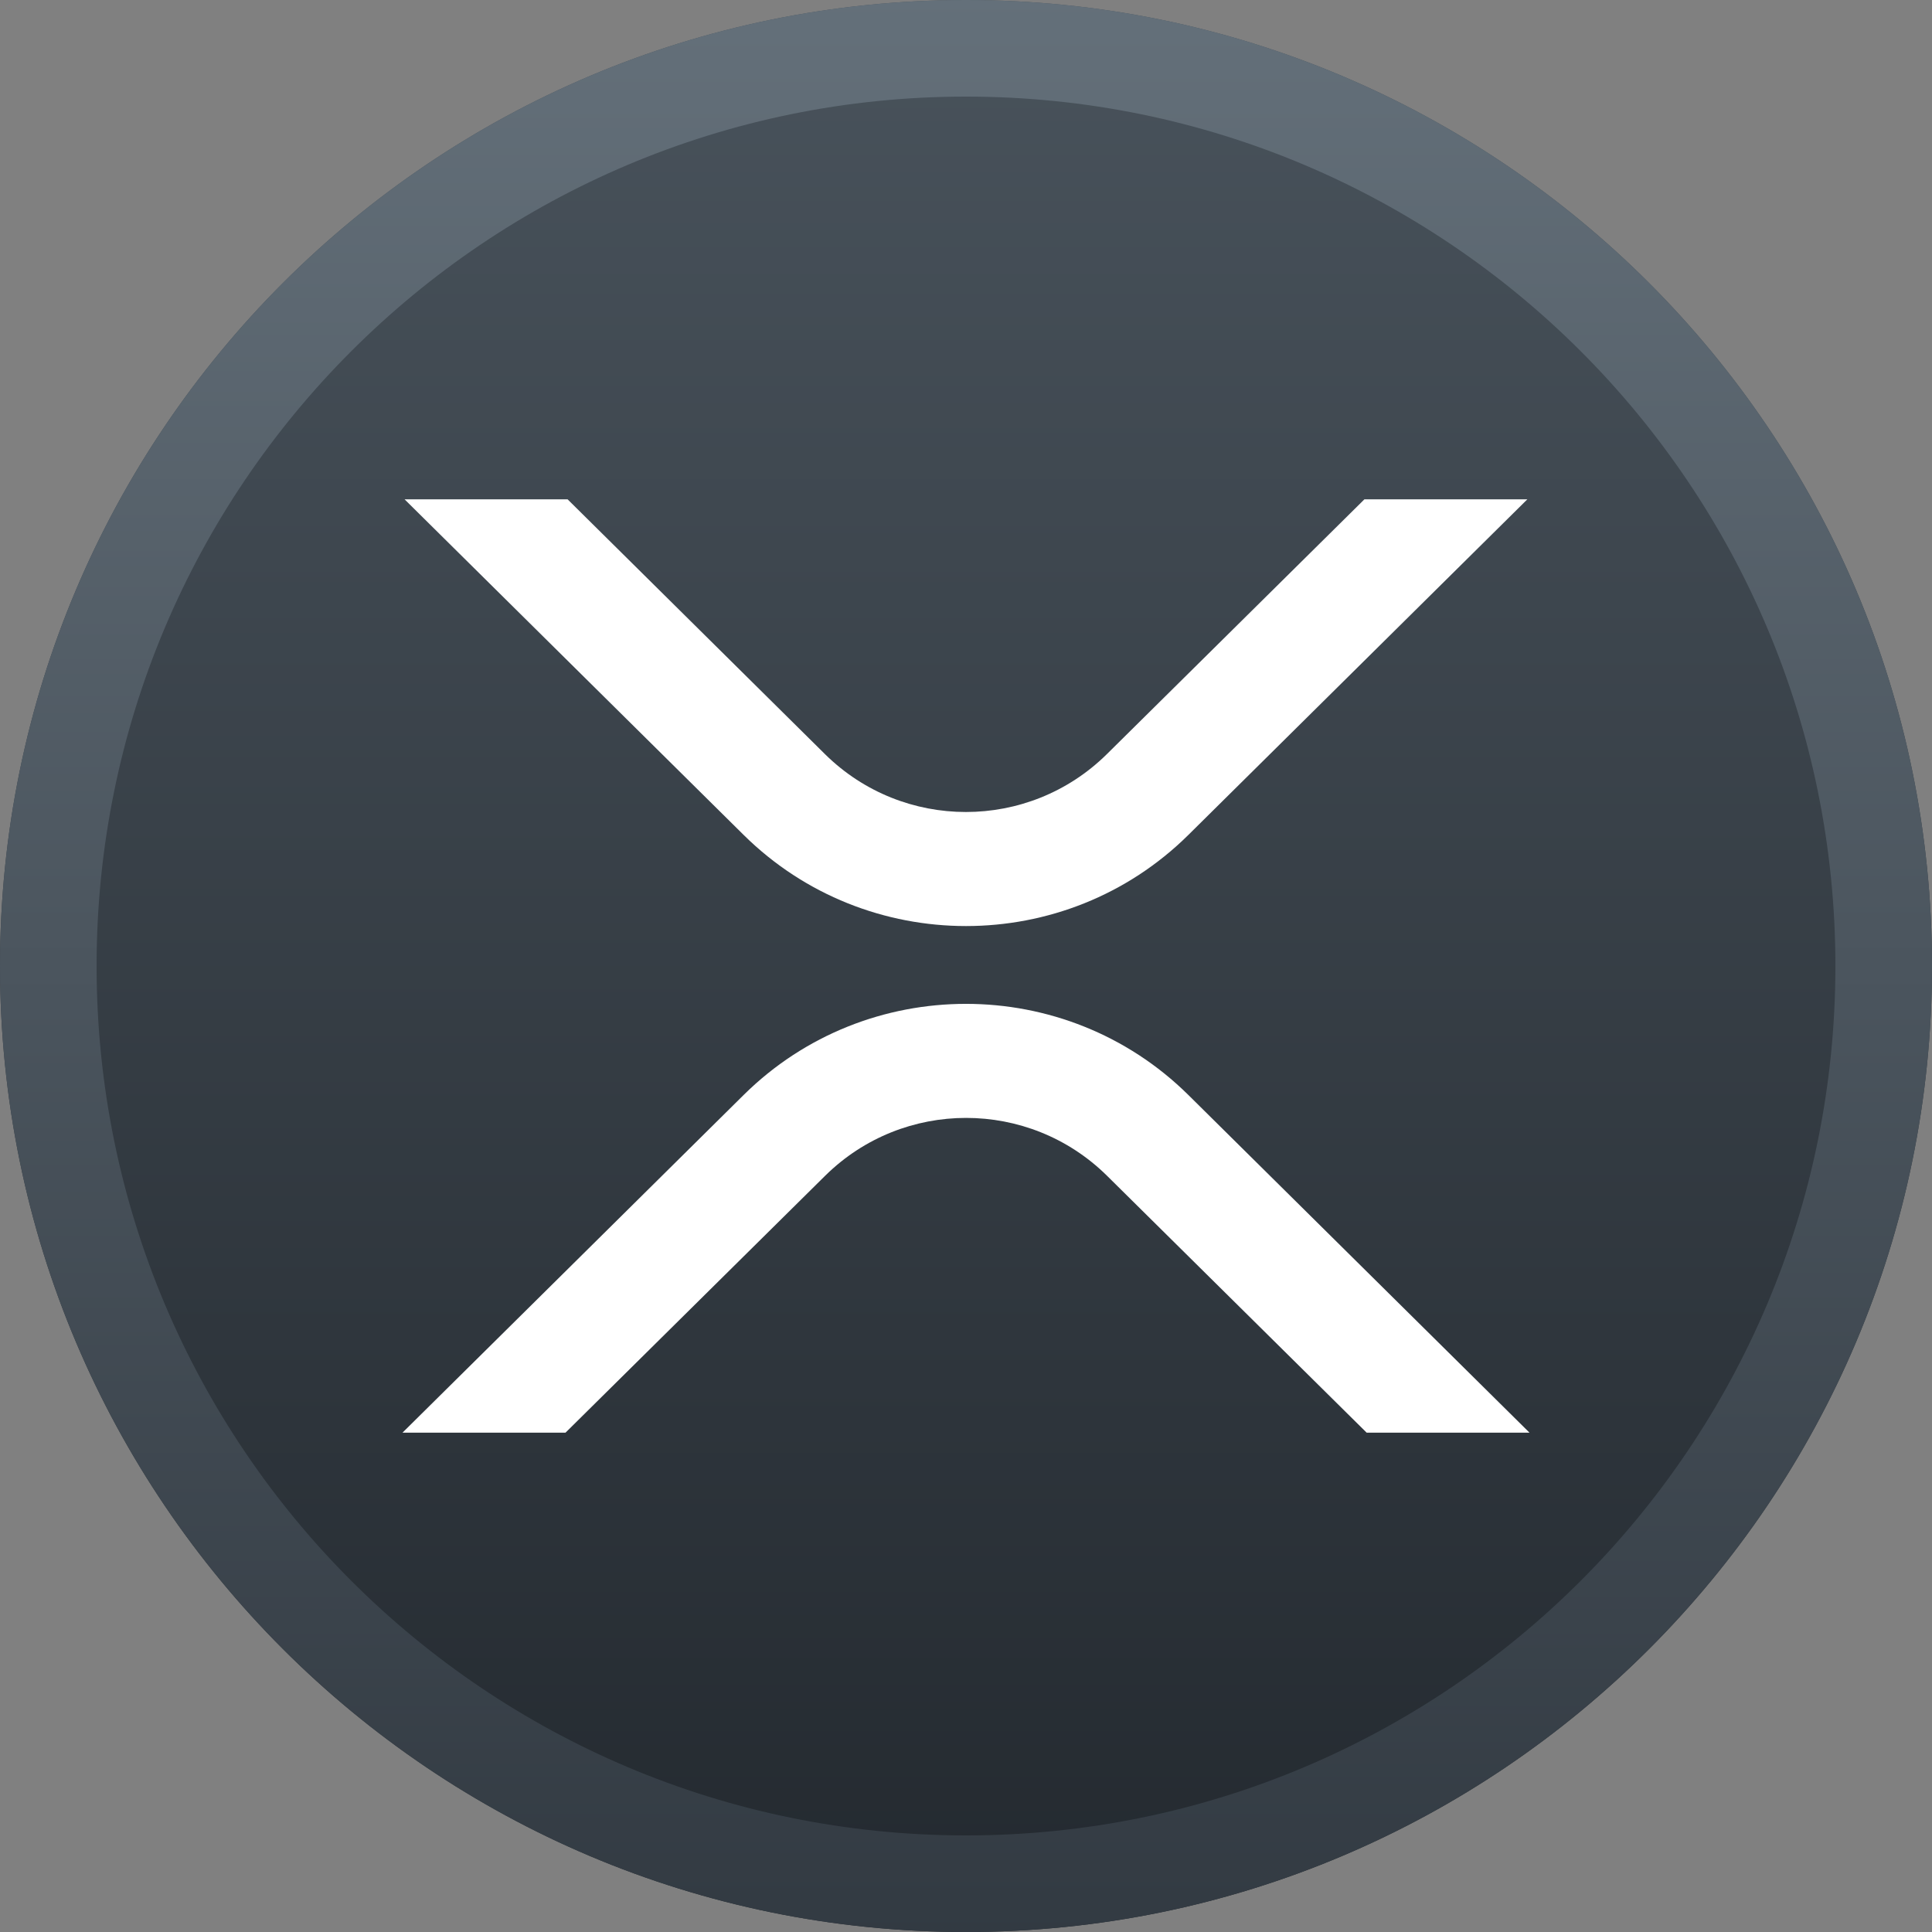
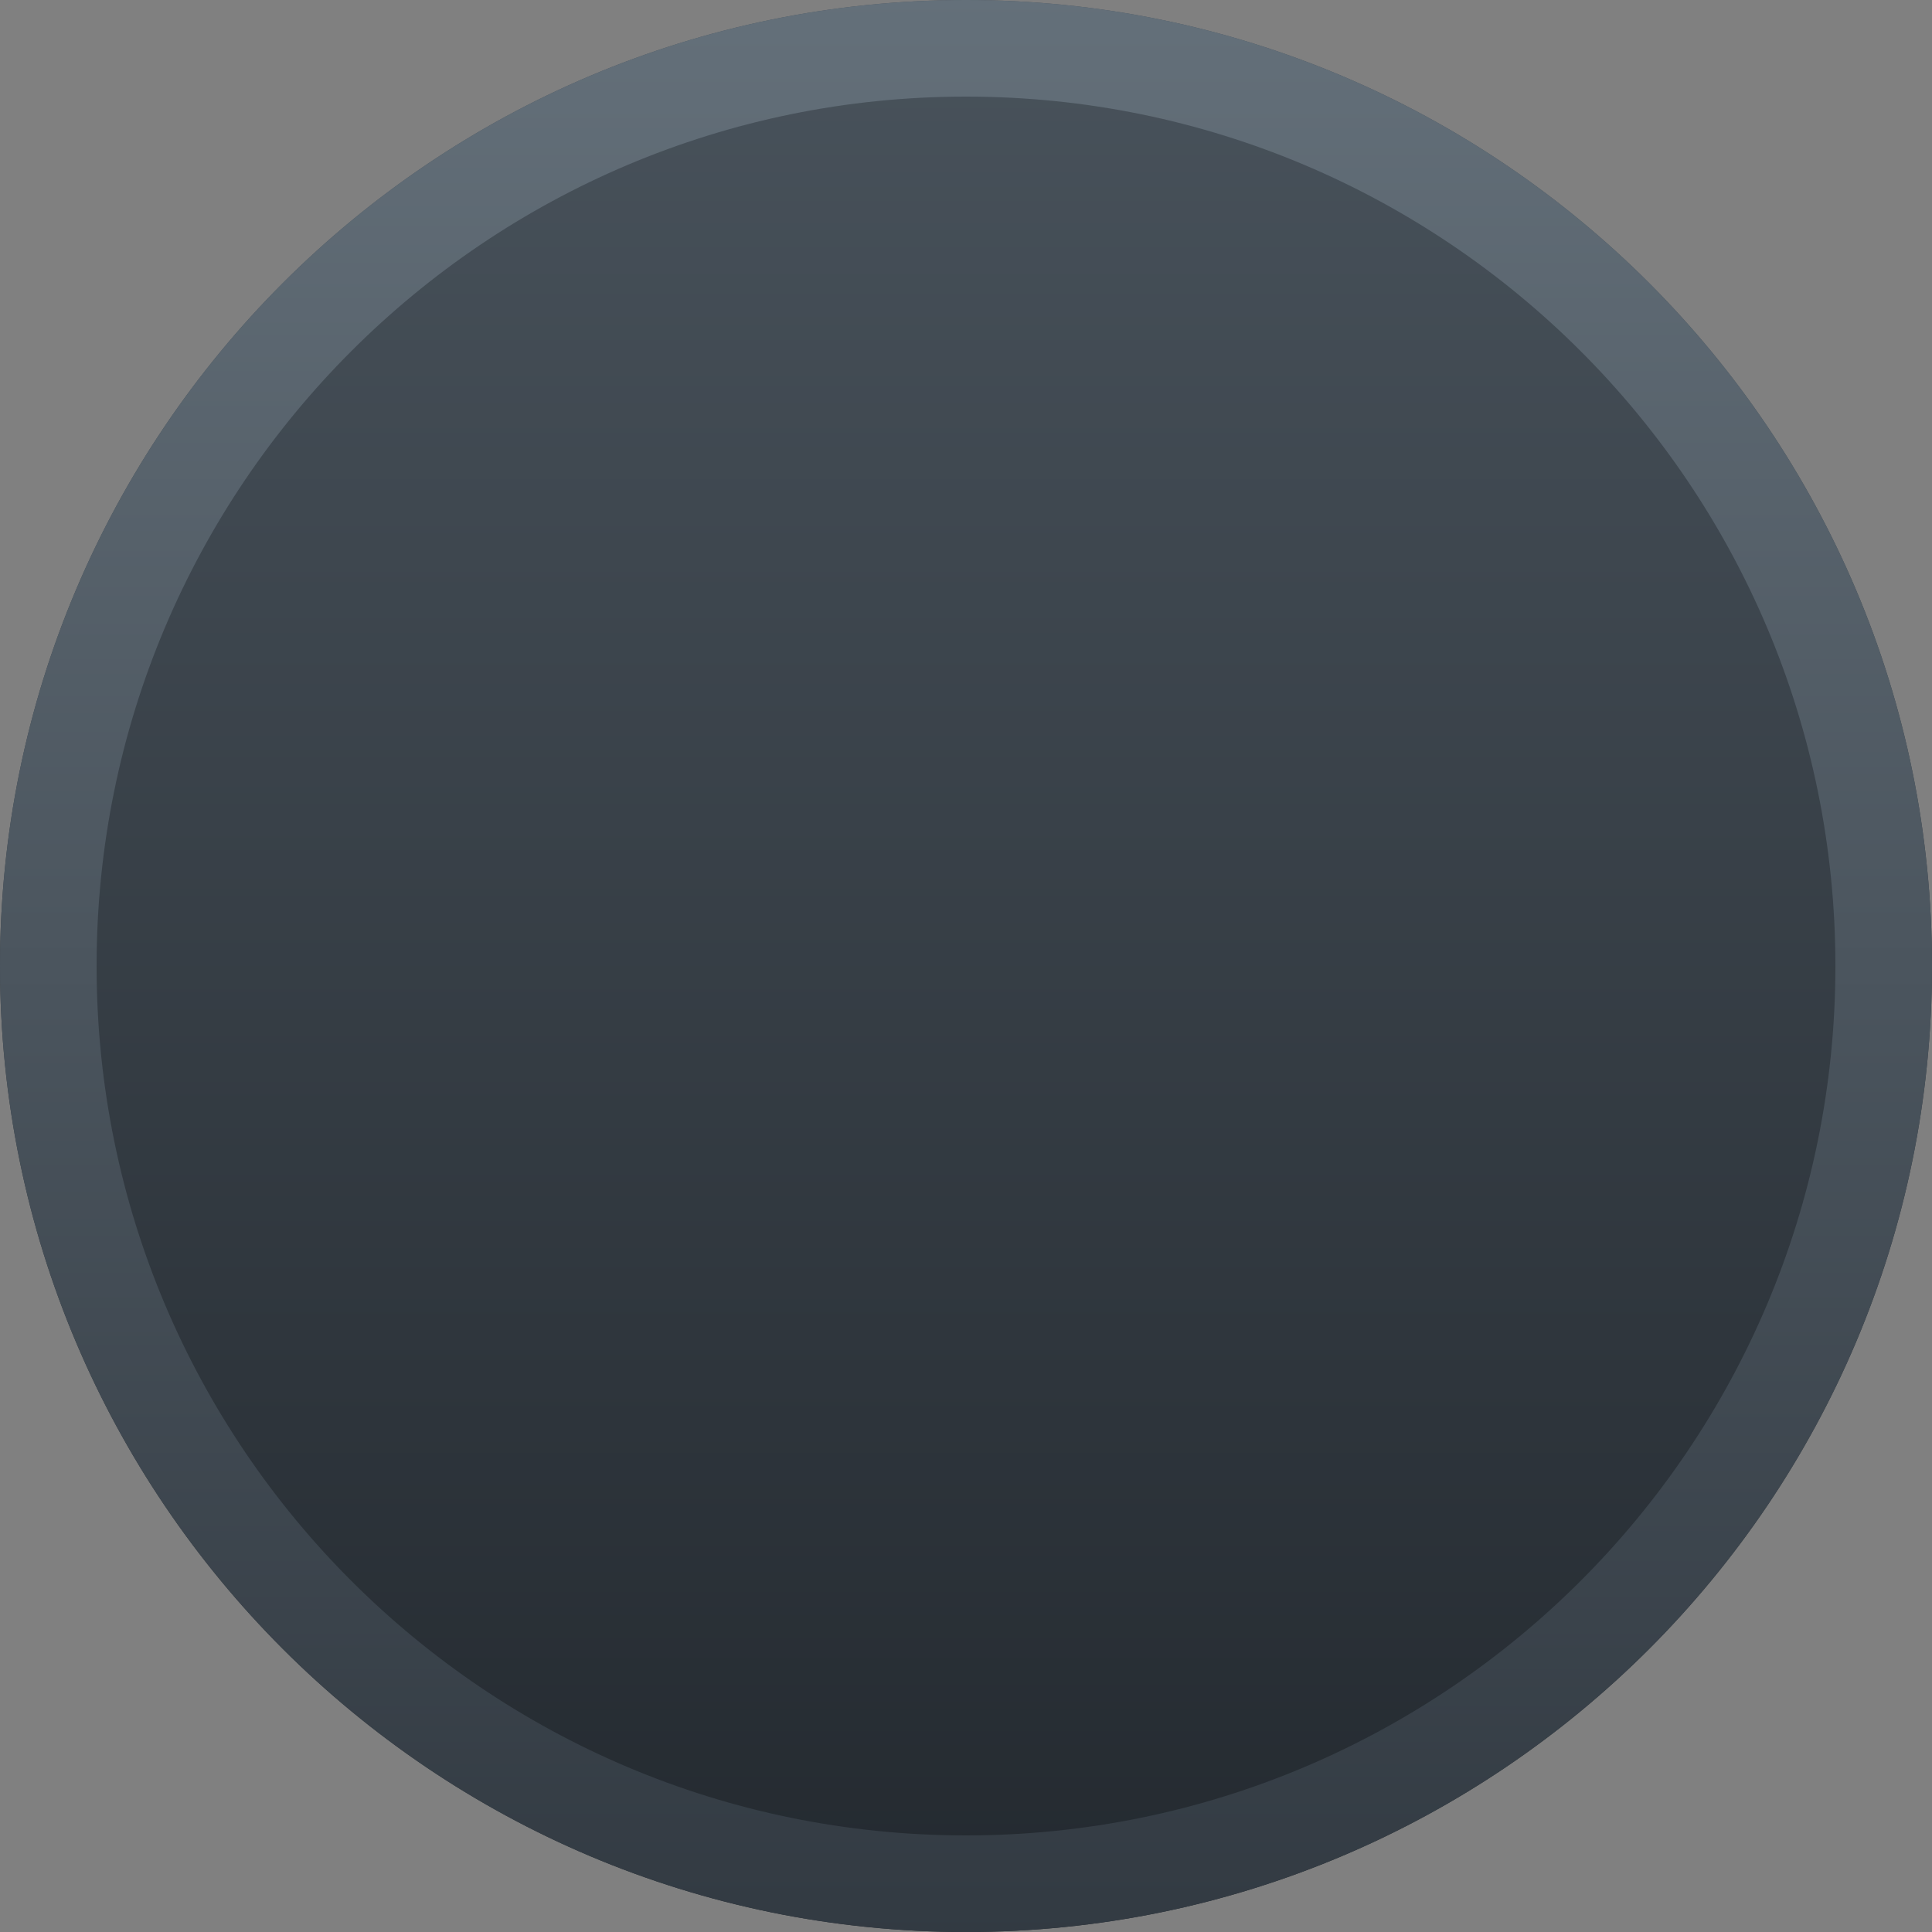
<svg xmlns="http://www.w3.org/2000/svg" width="24" height="24" viewBox="0 0 24 24">
  <rect x="0" y="0" width="24" height="24" fill="#808080" stroke="none" />
  <defs>
    <linearGradient id="a" x1="50%" x2="50%" y1="0%" y2="100%">
      <stop offset="0%" stop-color="#49535C" />
      <stop offset="100%" stop-color="#23292F" />
    </linearGradient>
    <linearGradient id="b" x1="50%" x2="50%" y1="0%" y2="100%">
      <stop offset="0%" stop-color="#64707A" />
      <stop offset="100%" stop-color="#323A42" />
    </linearGradient>
  </defs>
  <g fill="none" fill-rule="evenodd">
    <path fill="url(#a)" d="M12,0 C18.627,0 24,5.373 24,12 C24,18.627 18.627,24 12,24 C5.373,24 0,18.627 0,12 C0,5.373 5.373,0 12,0 Z" />
    <path fill="url(#b)" fill-rule="nonzero" d="M12,0 C18.627,0 24,5.373 24,12 C24,18.627 18.627,24 12,24 C5.373,24 0,18.627 0,12 C0,5.373 5.373,0 12,0 Z M12,1.2 C6.035,1.2 1.2,6.035 1.2,12 C1.2,17.965 6.035,22.8 12,22.8 C17.965,22.8 22.8,17.965 22.8,12 C22.8,6.035 17.965,1.2 12,1.2 Z" />
-     <path fill="#FFF" fill-rule="nonzero" d="M11.949 0 13.973 0 9.762 4.169C8.237 5.678 5.764 5.678 4.238 4.169L.026 0 2.051 0 5.25 3.167C6.22 4.123 7.778 4.123 8.748 3.167L11.949 0ZM2.025 11.594 0 11.594 4.238 7.399C5.763 5.89 8.236 5.89 9.762 7.399L14 11.594 11.977 11.594 8.75 8.401C7.78 7.445 6.222 7.445 5.252 8.401L2.025 11.594Z" transform="translate(5 6.203)" />
  </g>
</svg>